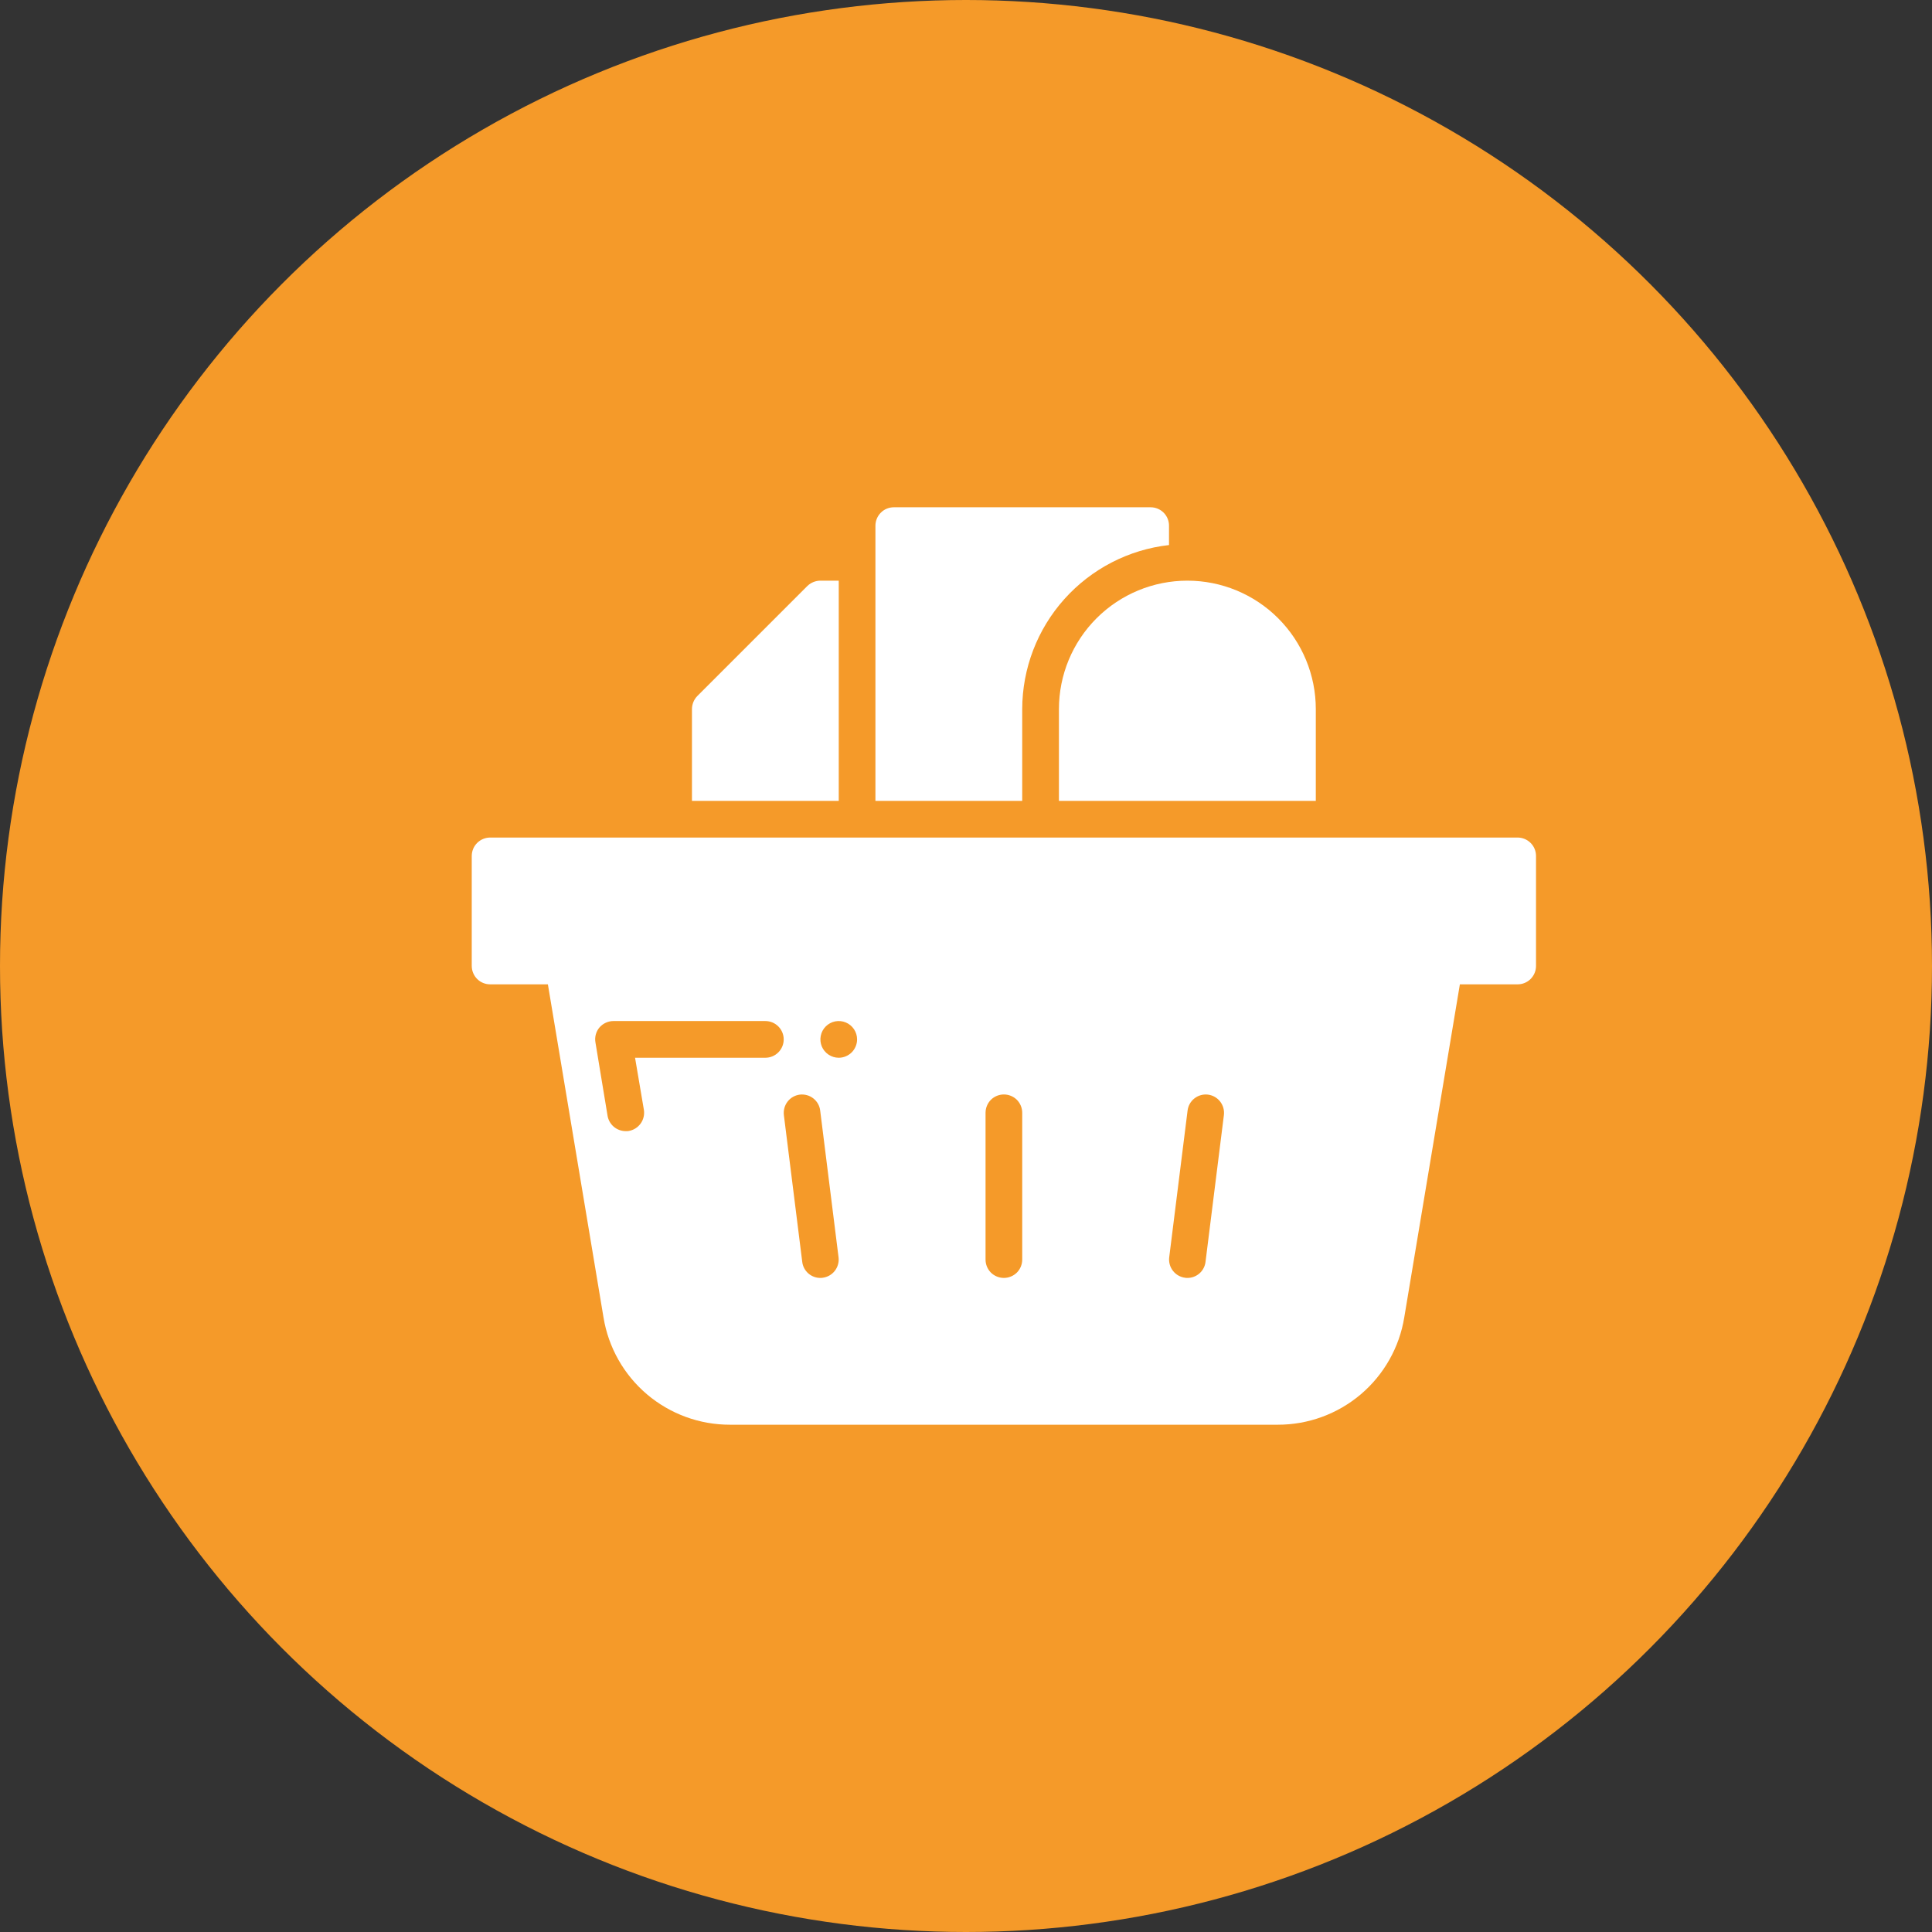
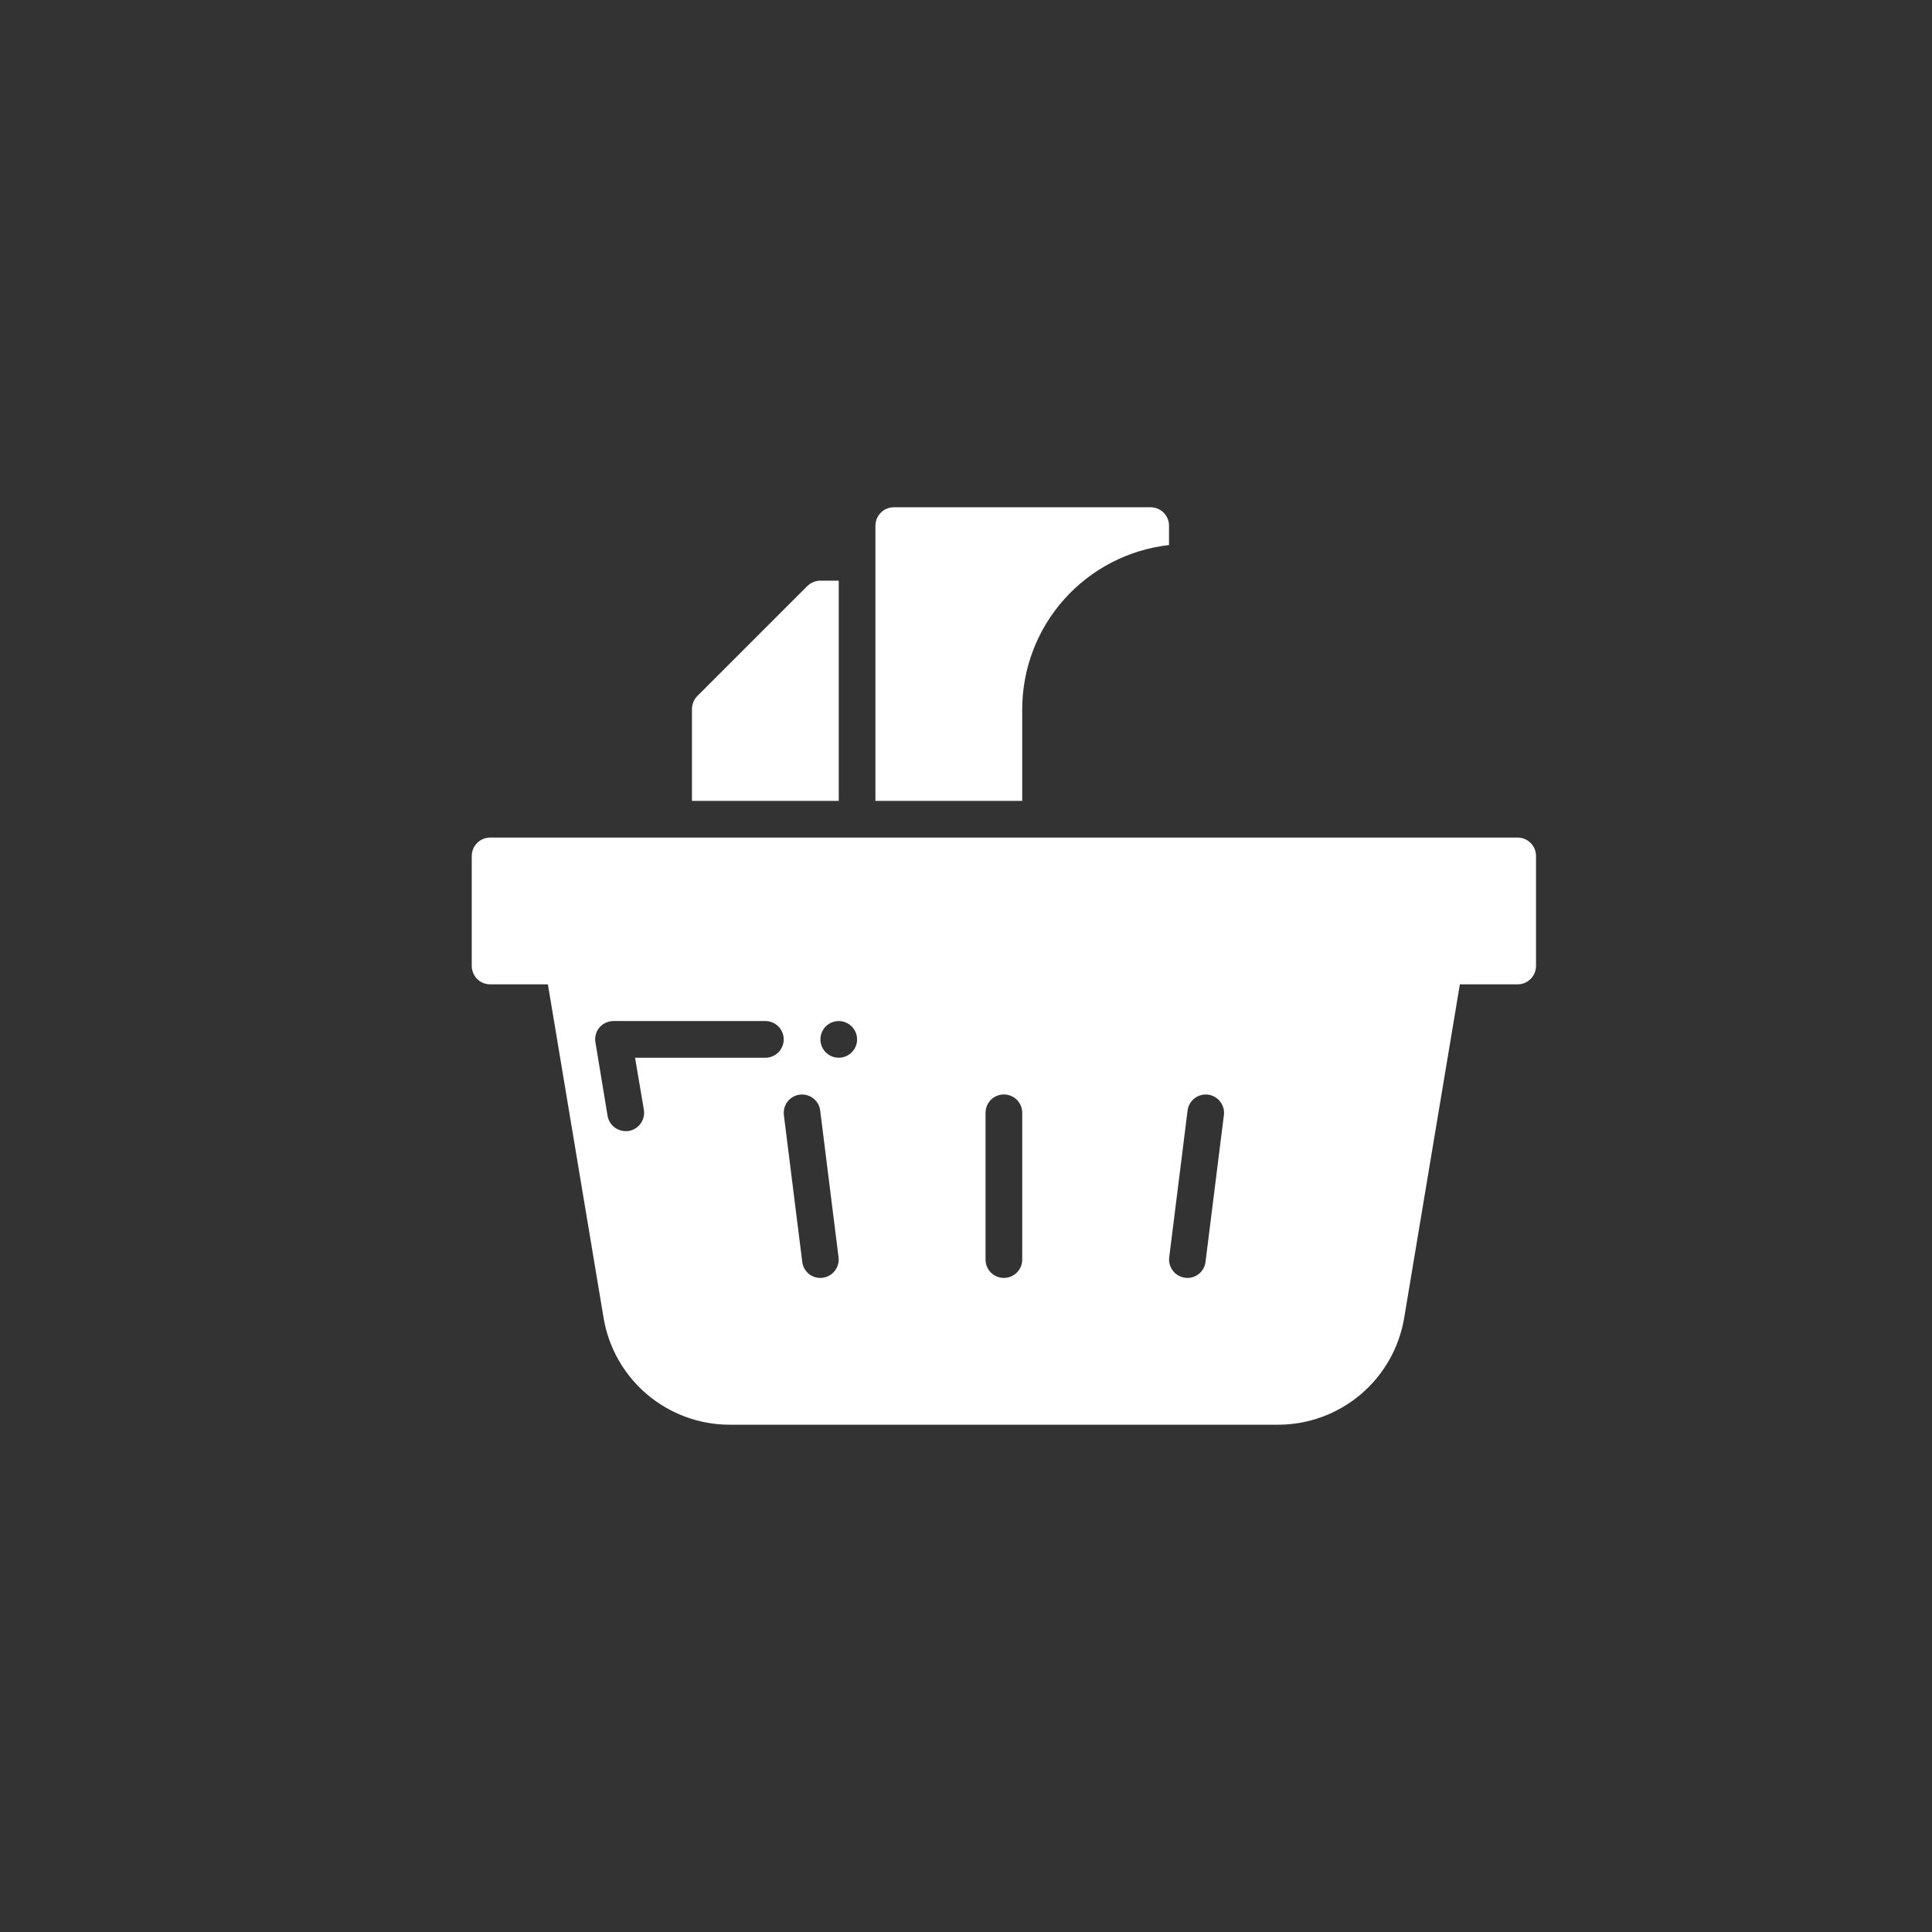
<svg xmlns="http://www.w3.org/2000/svg" width="51" height="51" viewBox="0 0 51 51" fill="none">
  <rect x="0" y="0" width="51" height="51" fill="#333333" stroke="none" />
-   <circle cx="25.5" cy="25.5" r="25.5" fill="#F59A29" />
  <path d="M40.062 22.109H12.938C12.809 22.11 12.686 22.161 12.595 22.252C12.505 22.342 12.454 22.465 12.453 22.594V25.5C12.454 25.628 12.505 25.751 12.595 25.842C12.686 25.933 12.809 25.984 12.938 25.984H14.463L15.931 34.776C16.06 35.568 16.468 36.289 17.08 36.808C17.693 37.327 18.47 37.611 19.273 37.609H33.727C34.53 37.611 35.307 37.327 35.92 36.808C36.532 36.289 36.94 35.568 37.069 34.776L38.537 25.984H40.062C40.191 25.984 40.314 25.933 40.405 25.842C40.495 25.751 40.547 25.628 40.547 25.5V22.594C40.547 22.465 40.495 22.342 40.405 22.252C40.314 22.161 40.191 22.11 40.062 22.109ZM20.203 27.922H16.764L16.997 29.297C17.017 29.425 16.986 29.555 16.911 29.659C16.835 29.764 16.722 29.834 16.595 29.855C16.569 29.859 16.543 29.86 16.517 29.859C16.402 29.859 16.291 29.818 16.203 29.744C16.115 29.669 16.057 29.566 16.038 29.453L15.718 27.515C15.706 27.446 15.709 27.375 15.728 27.307C15.746 27.239 15.779 27.176 15.824 27.123C15.87 27.07 15.927 27.027 15.99 26.998C16.054 26.969 16.123 26.953 16.192 26.953H20.203C20.332 26.953 20.455 27.004 20.546 27.095C20.637 27.186 20.688 27.309 20.688 27.438C20.688 27.566 20.637 27.689 20.546 27.78C20.455 27.871 20.332 27.922 20.203 27.922ZM21.714 33.73C21.695 33.733 21.676 33.735 21.656 33.734C21.538 33.735 21.424 33.691 21.335 33.613C21.247 33.534 21.19 33.426 21.177 33.308L20.692 29.433C20.685 29.37 20.69 29.306 20.707 29.245C20.724 29.184 20.753 29.127 20.792 29.077C20.831 29.027 20.879 28.985 20.935 28.954C20.99 28.923 21.051 28.903 21.114 28.895C21.177 28.888 21.241 28.893 21.302 28.91C21.363 28.927 21.42 28.956 21.47 28.995C21.52 29.034 21.561 29.082 21.593 29.138C21.624 29.193 21.644 29.254 21.651 29.317L22.136 33.192C22.151 33.319 22.115 33.447 22.036 33.548C21.957 33.649 21.841 33.714 21.714 33.73ZM22.141 27.922C22.045 27.922 21.951 27.893 21.872 27.84C21.792 27.787 21.73 27.711 21.693 27.623C21.657 27.534 21.647 27.437 21.666 27.343C21.684 27.249 21.73 27.163 21.798 27.095C21.866 27.027 21.952 26.981 22.046 26.962C22.14 26.944 22.238 26.953 22.326 26.99C22.415 27.027 22.49 27.089 22.543 27.168C22.597 27.248 22.625 27.342 22.625 27.438C22.625 27.566 22.573 27.689 22.483 27.78C22.392 27.87 22.269 27.922 22.141 27.922ZM26.984 33.25C26.984 33.379 26.933 33.502 26.843 33.593C26.752 33.683 26.628 33.734 26.5 33.734C26.372 33.734 26.248 33.683 26.157 33.593C26.067 33.502 26.016 33.379 26.016 33.25V29.375C26.016 29.247 26.067 29.123 26.157 29.032C26.248 28.942 26.372 28.891 26.5 28.891C26.628 28.891 26.752 28.942 26.843 29.032C26.933 29.123 26.984 29.247 26.984 29.375V33.25ZM31.823 33.308C31.81 33.426 31.753 33.534 31.665 33.613C31.576 33.691 31.462 33.735 31.344 33.734C31.324 33.735 31.305 33.733 31.286 33.73C31.159 33.714 31.043 33.649 30.964 33.548C30.885 33.447 30.849 33.319 30.864 33.192L31.349 29.317C31.364 29.19 31.429 29.074 31.53 28.995C31.631 28.916 31.759 28.88 31.886 28.895C32.013 28.911 32.129 28.976 32.208 29.077C32.287 29.178 32.323 29.306 32.308 29.433L31.823 33.308Z" fill="white" />
  <path d="M26.984 18.719C26.986 17.647 27.381 16.613 28.096 15.815C28.811 15.016 29.794 14.508 30.859 14.388V13.875C30.859 13.747 30.808 13.624 30.717 13.533C30.626 13.442 30.503 13.391 30.375 13.391H23.594C23.465 13.391 23.342 13.442 23.252 13.533C23.161 13.624 23.11 13.747 23.109 13.875V21.141H26.984V18.719Z" fill="white" />
-   <path d="M27.953 18.719V21.141H34.734V18.719C34.734 17.82 34.377 16.957 33.741 16.321C33.105 15.685 32.243 15.328 31.344 15.328C30.445 15.328 29.582 15.685 28.946 16.321C28.31 16.957 27.953 17.82 27.953 18.719Z" fill="white" />
  <path d="M22.141 15.328H21.656C21.528 15.329 21.405 15.379 21.312 15.469L18.406 18.375C18.317 18.467 18.267 18.59 18.266 18.719V21.141H22.141V15.328Z" fill="white" />
</svg>